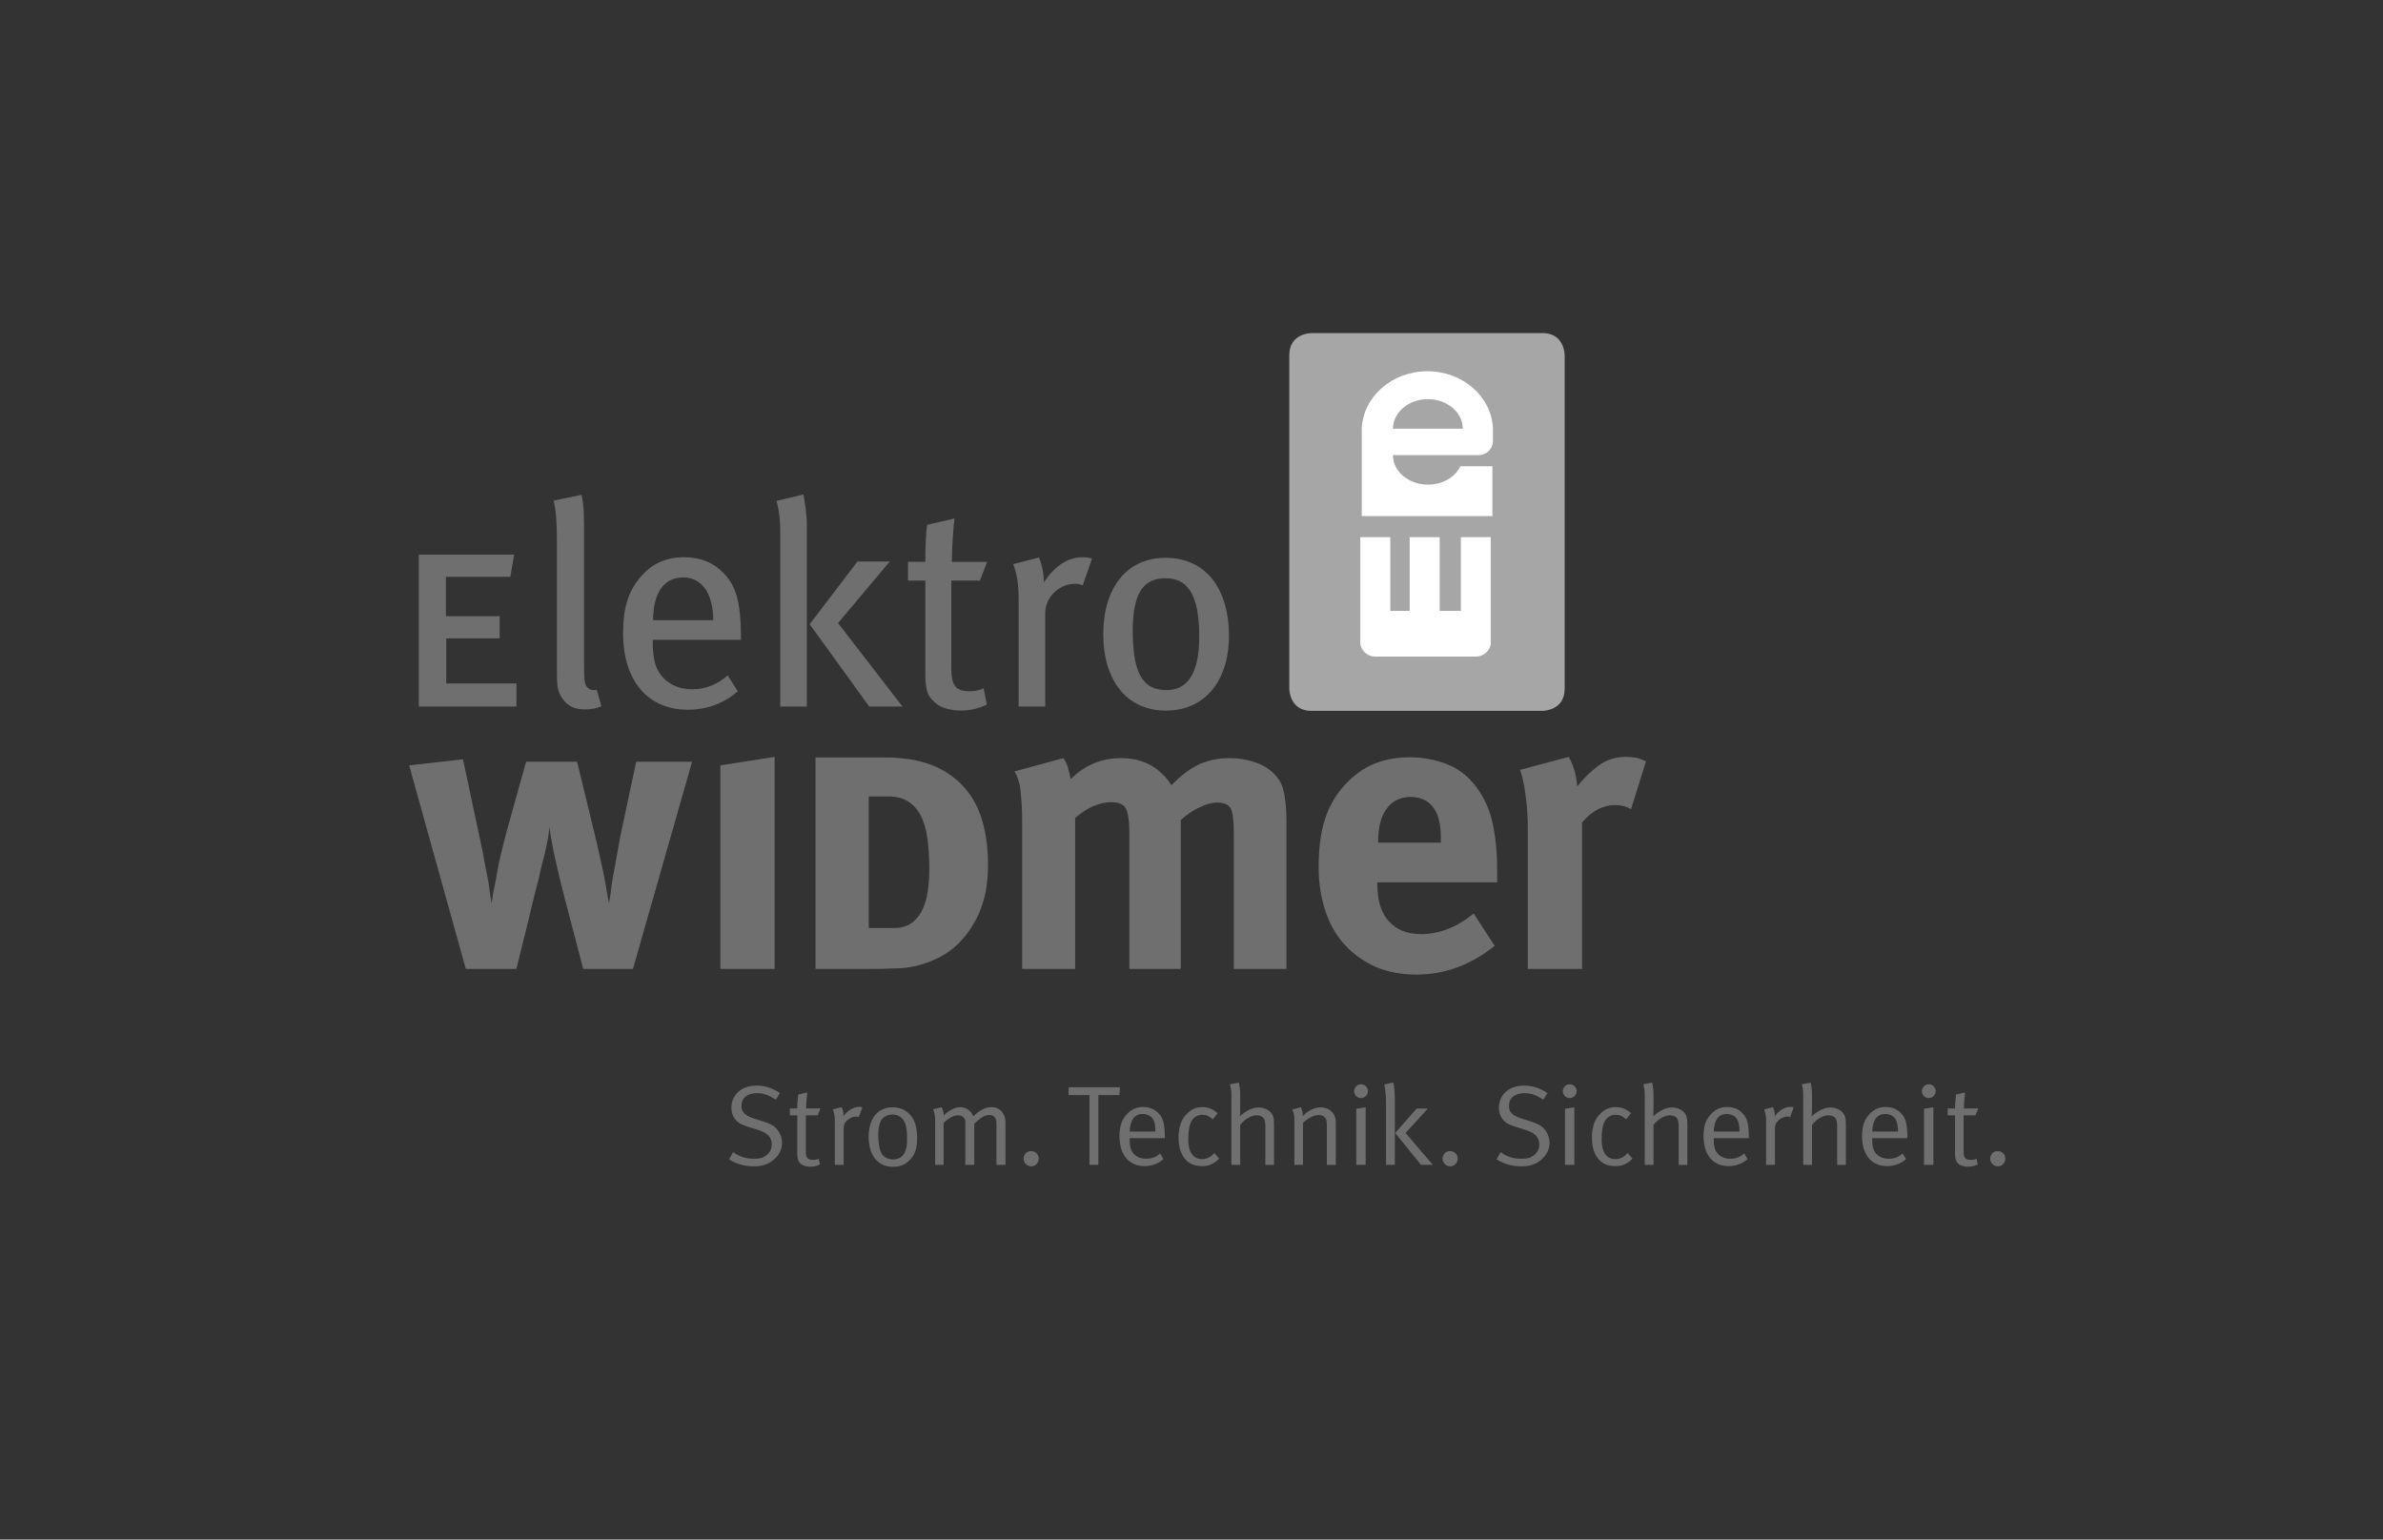
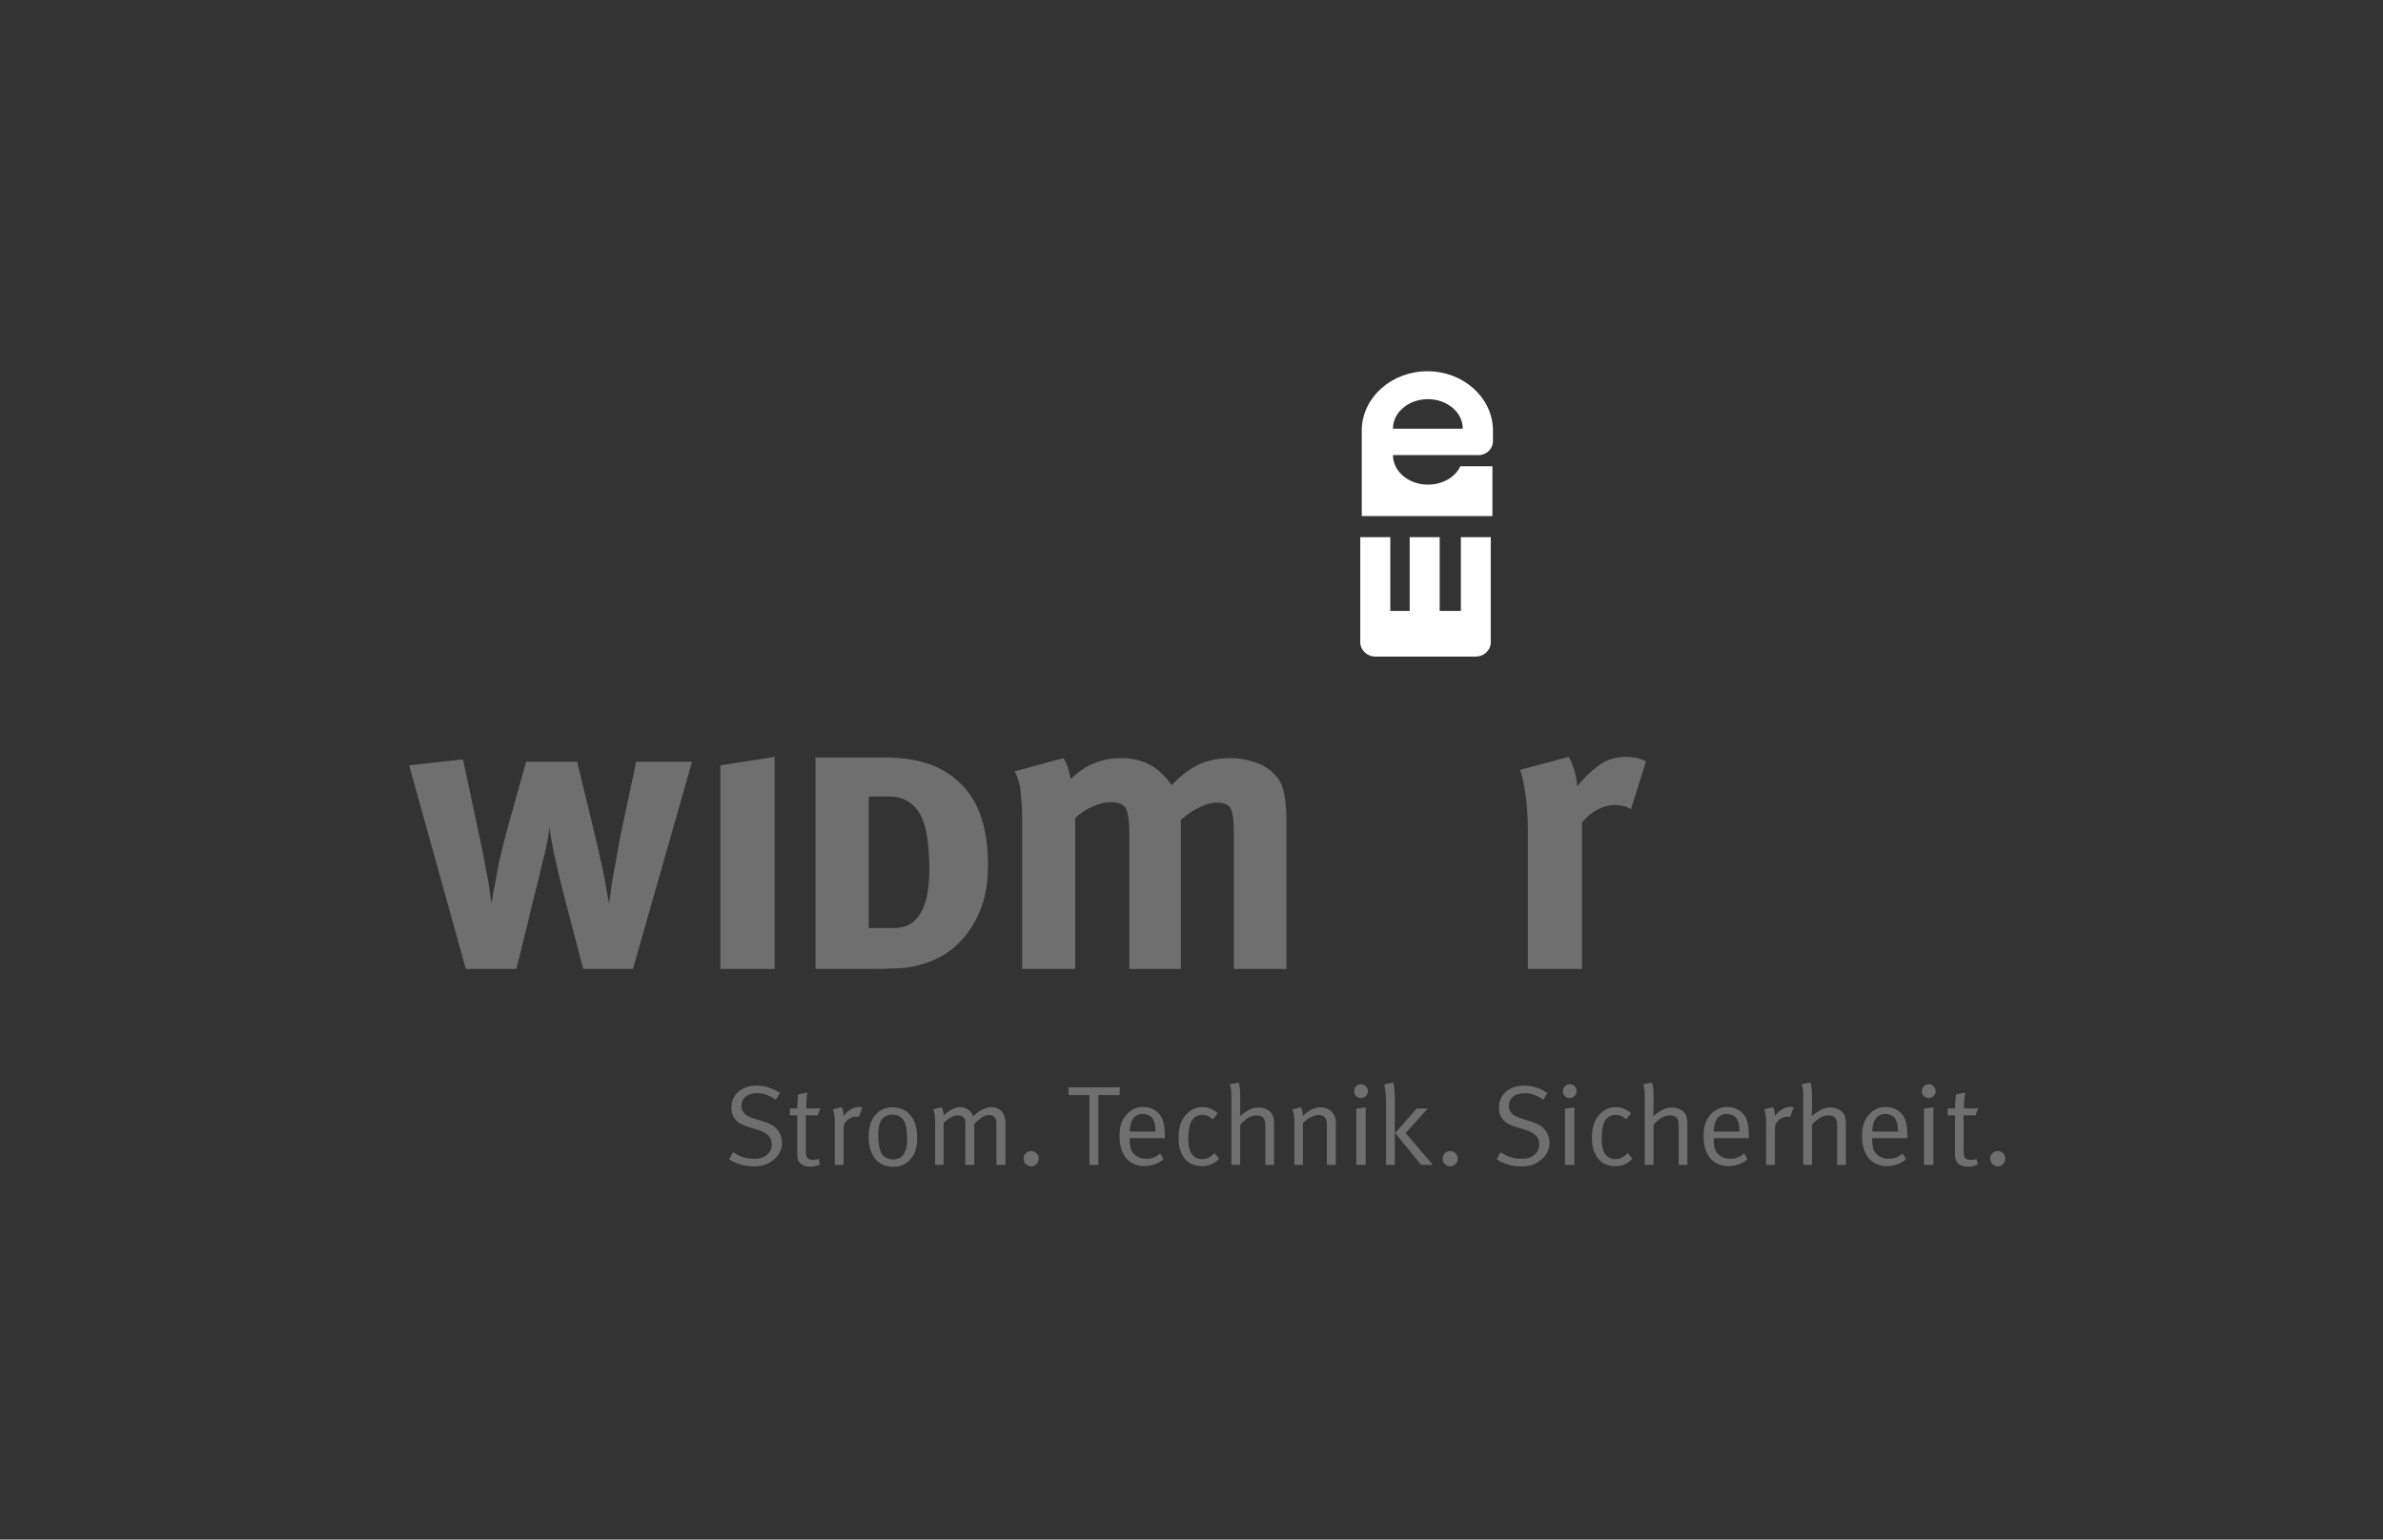
<svg xmlns="http://www.w3.org/2000/svg" version="1.1" id="Layer_1" x="0px" y="0px" width="277px" height="179px" viewBox="0 0 277 179" enable-background="new 0 0 277 179" xml:space="preserve">
  <rect x="0" y="0" width="277" height="179" fill="#333333" stroke="none" />
  <g>
-     <path fill="#A6A6A6" d="M152.434,38.725c0,0-2.568,0-2.568,2.57v38.786c0,0,0,2.57,2.568,2.57h26.876c0,0,2.57,0,2.57-2.57V41.295   c0,0,0-2.57-2.57-2.57H152.434z" />
    <path fill="#FFFFFF" d="M173.539,49.836c-0.15-3.707-3.494-6.671-7.615-6.671c-4.123,0-7.482,2.964-7.633,6.671v10.162h15.186   v-5.789h-3.727c-0.589,1.271-2.053,2.137-3.774,2.137c-2.242,0-4.058-1.536-4.058-3.433h9.583l0.378,0.002   c0.918,0,1.66-0.725,1.66-1.62V49.836z M170.034,49.843h-8.116c0-1.897,1.815-3.434,4.058-3.434   C168.22,46.409,170.034,47.946,170.034,49.843" />
    <path fill="#FFFFFF" d="M173.283,62.453h-3.471v8.574h-2.462v-8.574h-3.488v8.574h-2.255v-8.574h-3.489v12.385   c0.044,0.366,0.222,0.72,0.512,1.001c0.358,0.349,0.832,0.516,1.301,0.5h11.551c0.47,0.016,0.943-0.151,1.303-0.5   c0.29-0.281,0.455-0.635,0.499-1.001V62.453z" />
    <path fill="#706F6F" d="M87.938,126.22c-1.751,0-2.919,1.054-2.919,2.591c0,0.577,0.196,1.078,0.564,1.472   c0.354,0.37,0.788,0.557,1.603,0.802l0.909,0.279c1.091,0.33,1.619,0.879,1.619,1.683c0,0.525-0.211,0.959-0.645,1.287   c-0.382,0.29-0.751,0.394-1.435,0.394c-0.907,0-1.669-0.234-2.419-0.772l-0.473,0.839c0.893,0.552,1.813,0.815,2.892,0.815   c0.829,0,1.435-0.171,2.025-0.554c0.79-0.536,1.248-1.326,1.248-2.166c0-0.566-0.224-1.171-0.589-1.59   c-0.355-0.423-0.791-0.657-1.592-0.91l-1.039-0.327c-1.067-0.33-1.5-0.753-1.5-1.478c0-0.917,0.671-1.483,1.802-1.483   c0.775,0,1.329,0.197,2.196,0.762l0.474-0.772C89.804,126.507,88.911,126.22,87.938,126.22 M93.708,128.877   c0-0.868,0.132-1.854,0.132-1.854l-1.063,0.236l-0.013,0.171c-0.065,0.673-0.091,1.038-0.091,1.368v0.078h-0.855v0.801h0.855v4.484   c0,0.66,0.17,1.078,0.63,1.302c0.249,0.118,0.513,0.185,0.854,0.185c0.46,0,0.829-0.091,1.158-0.264l-0.146-0.658   c-0.183,0.096-0.367,0.131-0.658,0.131c-0.643,0-0.84-0.248-0.84-0.97v-4.21h1.38l0.314-0.801H93.708z M97.037,130.439v4.998h1.024   v-4.104c0-0.538,0.079-0.734,0.381-1.04c0.303-0.302,0.697-0.472,1.091-0.472c0.119,0,0.158,0.013,0.289,0.055l0.422-1.12   c0,0-0.184-0.064-0.356-0.064c-0.671,0-1.368,0.421-1.841,1.09v-0.091c0-0.432-0.066-0.631-0.222-0.972l-1.025,0.276   C96.984,129.417,97.037,129.691,97.037,130.439 M100.969,132.178c0,2.155,1.076,3.483,2.825,3.483c0.736,0,1.278-0.186,1.79-0.631   c0.723-0.634,1.024-1.435,1.024-2.708c0-1.065-0.198-1.843-0.604-2.434c-0.447-0.646-1.158-1.143-2.25-1.143   C102.033,128.746,100.969,130.043,100.969,132.178 M105.138,130.427c0.21,0.434,0.303,1.054,0.303,1.973   c0,0.646-0.053,1.015-0.199,1.422c-0.222,0.629-0.735,0.985-1.42,0.985c-0.564,0-1.091-0.264-1.328-0.655   c-0.249-0.41-0.409-1.225-0.409-2.146c0-0.777,0.105-1.305,0.316-1.712c0.238-0.417,0.764-0.711,1.342-0.711   C104.282,129.583,104.862,129.849,105.138,130.427 M108.7,130.56v4.878h0.985v-4.892c0.684-0.62,1.17-0.868,1.67-0.868   c0.303,0,0.513,0.078,0.672,0.264c0.17,0.182,0.183,0.274,0.183,0.842v4.654h1.038v-4.787l0.119-0.104   c0.237-0.226,0.46-0.407,0.657-0.554c0.303-0.224,0.645-0.354,0.96-0.354c0.554,0,0.842,0.327,0.842,0.961v4.838h1.051v-4.944   c0-1.041-0.669-1.773-1.642-1.773c-0.67,0-1.474,0.42-2.104,1.089c-0.081-0.226-0.132-0.303-0.225-0.434   c-0.289-0.39-0.787-0.655-1.3-0.655c-0.356,0-0.685,0.104-1.105,0.354c-0.368,0.222-0.5,0.314-0.803,0.629v-0.051   c0-0.276-0.104-0.655-0.236-0.919l-0.999,0.234C108.674,129.506,108.7,129.651,108.7,130.56 M118.982,134.702   c0,0.499,0.395,0.906,0.894,0.906c0.473,0,0.868-0.407,0.868-0.906c0-0.487-0.395-0.868-0.894-0.868   C119.363,133.834,118.982,134.215,118.982,134.702 M124.217,127.324h2.419v8.113h1.037v-8.113h2.447l0.066-0.905h-5.968V127.324z    M133.247,134.727c-0.657,0-1.262-0.234-1.63-0.802c-0.223-0.341-0.302-0.814-0.302-1.433v-0.157h4.09v-0.144   c-0.027-1.567-0.185-2.184-0.749-2.764c-0.434-0.472-1.065-0.72-1.776-0.72c-0.79,0-1.433,0.299-1.959,0.917   c-0.565,0.645-0.79,1.368-0.79,2.476c0,2.166,1.091,3.481,2.907,3.481c0.841,0,1.629-0.288,2.208-0.813l-0.394-0.659   C134.392,134.529,133.88,134.727,133.247,134.727 M132.828,129.519c0.5,0,0.96,0.226,1.184,0.578   c0.197,0.318,0.291,0.753,0.303,1.464h-3C131.368,130.205,131.892,129.519,132.828,129.519 M139.757,128.72   c-0.698,0-1.263,0.247-1.775,0.762c-0.565,0.551-0.985,1.353-0.985,2.787c0,0.975,0.197,1.696,0.63,2.325   c0.459,0.66,1.156,0.988,2.09,0.988c0.816,0,1.394-0.251,1.999-0.868l-0.565-0.658c-0.381,0.463-0.88,0.713-1.407,0.713   c-1.051,0-1.618-0.804-1.618-2.273c0-0.961,0.119-1.686,0.369-2.146c0.236-0.449,0.724-0.737,1.234-0.737   c0.476,0,0.739,0.104,1.25,0.527l0.565-0.711C141.072,129.034,140.585,128.72,139.757,128.72 M143.138,127.364v8.073h1.023v-4.654   c0.564-0.697,1.275-1.105,1.907-1.105c0.33,0,0.605,0.104,0.762,0.264c0.173,0.197,0.252,0.485,0.252,0.975v4.521h1.011v-4.694   c0-0.474-0.025-0.687-0.104-0.947c-0.196-0.603-0.896-1.034-1.686-1.034c-0.511,0-0.972,0.154-1.525,0.522   c-0.287,0.182-0.407,0.276-0.657,0.512c0.028-0.344,0.04-0.645,0.04-0.891v-1.528c0-0.657-0.054-1.078-0.172-1.51l-1.024,0.197   C143.097,126.522,143.138,126.8,143.138,127.364 M150.46,130.56v4.878h0.999v-4.878c0.474-0.503,1.291-0.921,1.816-0.921   c0.301,0,0.577,0.105,0.724,0.274c0.194,0.21,0.235,0.396,0.235,1.094v4.431h1.039v-4.969c0-0.264-0.052-0.527-0.16-0.767   c-0.262-0.575-0.893-0.956-1.604-0.956c-0.694,0-1.379,0.327-2.065,1.01c0-0.381-0.064-0.658-0.235-1.023l-0.996,0.274   C150.435,129.506,150.46,129.651,150.46,130.56 M157.655,135.438h1.09v-6.691l-1.09,0.168V135.438z M157.404,126.879   c0,0.432,0.353,0.788,0.801,0.788c0.444,0,0.799-0.356,0.799-0.801c0-0.447-0.354-0.802-0.799-0.802   C157.757,126.064,157.404,126.432,157.404,126.879 M160.993,126.522c0.065,0.395,0.119,1.039,0.119,1.448v7.467h1.023v-7.692   c0-0.405-0.041-1.052-0.078-1.38c-0.028-0.157-0.054-0.276-0.131-0.514l-1.025,0.25   C160.94,126.272,160.956,126.341,160.993,126.522 M162.174,131.73l3.014,3.707h1.365l-3.167-3.707l2.578-2.839h-1.291   L162.174,131.73z M167.687,134.702c0,0.499,0.394,0.906,0.893,0.906c0.474,0,0.867-0.407,0.867-0.906   c0-0.487-0.394-0.868-0.894-0.868C168.068,133.834,167.687,134.215,167.687,134.702 M177.153,126.22   c-1.75,0-2.919,1.054-2.919,2.591c0,0.577,0.197,1.078,0.564,1.472c0.354,0.37,0.789,0.557,1.604,0.802l0.907,0.279   c1.094,0.33,1.619,0.879,1.619,1.683c0,0.525-0.208,0.959-0.645,1.287c-0.382,0.29-0.748,0.394-1.435,0.394   c-0.908,0-1.668-0.234-2.418-0.772l-0.472,0.839c0.892,0.552,1.81,0.815,2.89,0.815c0.83,0,1.435-0.171,2.025-0.554   c0.791-0.536,1.248-1.326,1.248-2.166c0-0.566-0.223-1.171-0.588-1.59c-0.357-0.423-0.79-0.657-1.592-0.91l-1.04-0.327   c-1.068-0.33-1.5-0.753-1.5-1.478c0-0.917,0.671-1.483,1.8-1.483c0.78,0,1.334,0.197,2.199,0.762l0.472-0.772   C179.02,126.507,178.127,126.22,177.153,126.22 M181.915,135.438h1.089v-6.691l-1.089,0.168V135.438z M181.663,126.879   c0,0.432,0.354,0.788,0.802,0.788c0.446,0,0.802-0.356,0.802-0.801c0-0.447-0.355-0.802-0.802-0.802   C182.018,126.064,181.663,126.432,181.663,126.879 M187.802,128.72c-0.694,0-1.262,0.247-1.775,0.762   c-0.563,0.551-0.982,1.353-0.982,2.787c0,0.975,0.198,1.696,0.63,2.325c0.459,0.66,1.155,0.988,2.09,0.988   c0.816,0,1.396-0.251,2-0.868l-0.568-0.658c-0.379,0.463-0.878,0.713-1.405,0.713c-1.053,0-1.619-0.804-1.619-2.273   c0-0.961,0.118-1.686,0.369-2.146c0.238-0.449,0.724-0.737,1.238-0.737c0.473,0,0.736,0.104,1.25,0.527l0.562-0.711   C189.119,129.034,188.632,128.72,187.802,128.72 M191.185,127.364v8.073h1.022v-4.654c0.565-0.697,1.277-1.105,1.91-1.105   c0.328,0,0.604,0.104,0.762,0.264c0.171,0.197,0.25,0.485,0.25,0.975v4.521h1.011v-4.694c0-0.474-0.025-0.687-0.106-0.947   c-0.193-0.603-0.893-1.034-1.682-1.034c-0.514,0-0.975,0.154-1.524,0.522c-0.291,0.182-0.406,0.276-0.659,0.512   c0.024-0.344,0.039-0.645,0.039-0.891v-1.528c0-0.657-0.052-1.078-0.17-1.51l-1.024,0.197   C191.146,126.522,191.185,126.8,191.185,127.364 M201.136,134.727c-0.658,0-1.263-0.234-1.629-0.802   c-0.227-0.341-0.304-0.814-0.304-1.433v-0.157h4.09v-0.144c-0.027-1.567-0.186-2.184-0.748-2.764   c-0.432-0.472-1.065-0.72-1.775-0.72c-0.789,0-1.436,0.299-1.96,0.917c-0.565,0.645-0.79,1.368-0.79,2.476   c0,2.166,1.092,3.481,2.906,3.481c0.843,0,1.632-0.288,2.208-0.813l-0.391-0.659C202.282,134.529,201.769,134.727,201.136,134.727    M200.716,129.519c0.5,0,0.961,0.226,1.184,0.578c0.198,0.318,0.291,0.753,0.305,1.464h-3.001   C199.257,130.205,199.782,129.519,200.716,129.519 M205.292,130.439v4.998h1.026v-4.104c0-0.538,0.078-0.734,0.378-1.04   c0.305-0.302,0.7-0.472,1.094-0.472c0.117,0,0.157,0.013,0.289,0.055l0.42-1.12c0,0-0.182-0.064-0.354-0.064   c-0.67,0-1.368,0.421-1.842,1.09v-0.091c0-0.432-0.065-0.631-0.222-0.972l-1.024,0.276   C205.237,129.417,205.292,129.691,205.292,130.439 M209.606,127.364v8.073h1.022v-4.654c0.565-0.697,1.277-1.105,1.909-1.105   c0.329,0,0.605,0.104,0.762,0.264c0.173,0.197,0.25,0.485,0.25,0.975v4.521h1.013v-4.694c0-0.474-0.024-0.687-0.106-0.947   c-0.197-0.603-0.893-1.034-1.682-1.034c-0.511,0-0.974,0.154-1.526,0.522c-0.291,0.182-0.41,0.276-0.657,0.512   c0.025-0.344,0.038-0.645,0.038-0.891v-1.528c0-0.657-0.053-1.078-0.17-1.51l-1.023,0.197   C209.566,126.522,209.606,126.8,209.606,127.364 M219.561,134.727c-0.66,0-1.265-0.234-1.635-0.802   c-0.222-0.341-0.302-0.814-0.302-1.433v-0.157h4.093v-0.144c-0.029-1.567-0.187-2.184-0.751-2.764   c-0.434-0.472-1.063-0.72-1.774-0.72c-0.79,0-1.434,0.299-1.961,0.917c-0.562,0.645-0.785,1.368-0.785,2.476   c0,2.166,1.086,3.481,2.902,3.481c0.842,0,1.632-0.288,2.208-0.813l-0.392-0.659C220.703,134.529,220.189,134.727,219.561,134.727    M219.138,129.519c0.502,0,0.961,0.226,1.184,0.578c0.197,0.318,0.291,0.753,0.304,1.464h-3.001   C217.679,130.205,218.205,129.519,219.138,129.519 M223.647,135.438h1.09v-6.691l-1.09,0.168V135.438z M223.397,126.879   c0,0.432,0.356,0.788,0.803,0.788s0.801-0.356,0.801-0.801c0-0.447-0.354-0.802-0.801-0.802S223.397,126.432,223.397,126.879    M228.289,128.877c0-0.868,0.133-1.854,0.133-1.854l-1.066,0.236l-0.012,0.171c-0.065,0.673-0.091,1.038-0.091,1.368v0.078h-0.855   v0.801h0.855v4.484c0,0.66,0.169,1.078,0.63,1.302c0.247,0.118,0.51,0.185,0.852,0.185c0.46,0,0.83-0.091,1.157-0.264l-0.144-0.658   c-0.184,0.096-0.37,0.131-0.657,0.131c-0.645,0-0.842-0.248-0.842-0.97v-4.21h1.381l0.315-0.801H228.289z M231.34,134.702   c0,0.499,0.395,0.906,0.893,0.906c0.477,0,0.868-0.407,0.868-0.906c0-0.487-0.392-0.868-0.893-0.868   C231.724,133.834,231.34,134.215,231.34,134.702" />
    <path fill="#706F6F" d="M73.576,112.652H67.79l-2.165-8.28c-0.235-0.989-0.519-1.978-0.754-3.06   c-0.235-1.034-0.47-1.974-0.61-2.775l-0.235-1.269c-0.046-0.283-0.096-0.657-0.141-1.129c-0.047,0.281-0.047,0.516-0.095,0.704   c-0.046,0.19-0.046,0.379-0.093,0.613c-0.048,0.188-0.095,0.423-0.142,0.704c-0.048,0.283-0.141,0.66-0.235,1.085   c-0.142,0.516-0.284,1.174-0.471,1.878c-0.142,0.709-0.33,1.508-0.564,2.31c-0.189,0.797-0.376,1.55-0.566,2.301   c-0.188,0.755-0.329,1.413-0.469,1.978l-1.225,4.94h-5.88L47.56,88.988l6.257-0.705l1.976,9.269c0.141,0.704,0.328,1.46,0.47,2.353   c0.141,0.843,0.33,1.647,0.472,2.444c0.141,0.753,0.187,1.413,0.281,1.929l0.142,0.753l0.093-0.704   c0.049-0.521,0.236-1.176,0.376-1.978c0.142-0.797,0.283-1.694,0.518-2.68c0.234-0.989,0.47-1.978,0.751-3.014l2.259-8.089h5.928   l1.929,7.948c0.283,1.132,0.519,2.212,0.752,3.248c0.236,0.985,0.423,1.883,0.564,2.682c0.141,0.798,0.236,1.413,0.33,1.883   l0.142,0.704c0.046-0.235,0.094-0.658,0.187-1.225c0.049-0.564,0.142-1.223,0.283-1.973c0.142-0.709,0.282-1.506,0.424-2.306   c0.141-0.802,0.281-1.601,0.423-2.352l1.836-8.61h6.492L73.576,112.652z M83.738,112.652V88.988l6.304-0.987v24.651H83.738z" />
    <path fill="#706F6F" d="M114.844,100.542c0,1.791-0.224,3.407-0.717,4.798s-1.167,2.56-2.019,3.59   c-0.851,1.032-1.84,1.838-3.005,2.42c-1.165,0.583-2.422,0.988-3.812,1.17c-0.493,0.044-1.076,0.086-1.75,0.086   c-0.672,0.047-1.48,0.047-2.422,0.047h-6.324V88.072h6.684h2.062c0.673,0.044,1.256,0.09,1.659,0.135   c3.051,0.358,5.429,1.569,7.134,3.632C113.993,93.858,114.844,96.775,114.844,100.542 M108.027,101.08   c0-1.347-0.089-2.558-0.225-3.59s-0.405-1.929-0.763-2.646c-0.359-0.717-0.852-1.255-1.481-1.658s-1.39-0.582-2.333-0.582h-2.241   v15.296h2.96c0.539,0,1.076-0.091,1.57-0.316c0.495-0.224,0.898-0.582,1.3-1.122c0.36-0.492,0.674-1.209,0.898-2.106   C107.892,103.502,108.027,102.382,108.027,101.08" />
    <path fill="#706F6F" d="M143.419,112.652V96.753c0-1.413-0.141-2.354-0.374-2.779c-0.239-0.423-0.755-0.657-1.601-0.657   c-0.614,0-1.271,0.188-2.024,0.564c-0.753,0.328-1.46,0.848-2.165,1.459v17.312h-5.975V96.985c0-1.504-0.142-2.493-0.424-3.012   c-0.281-0.47-0.846-0.704-1.739-0.704c-0.612,0-1.272,0.142-2.024,0.47c-0.706,0.281-1.41,0.753-2.116,1.366v17.547h-6.165V95.856   c0-0.893,0-1.647-0.046-2.306c-0.046-0.611-0.094-1.178-0.141-1.647c-0.047-0.47-0.142-0.893-0.282-1.269   c-0.095-0.331-0.236-0.659-0.424-0.941l5.693-1.551c0.237,0.329,0.377,0.705,0.518,1.034c0.093,0.329,0.188,0.799,0.329,1.412   c1.647-1.647,3.623-2.445,5.881-2.445c1.976,0,3.622,0.657,4.893,1.978c0.142,0.139,0.329,0.324,0.471,0.515   c0.141,0.188,0.329,0.423,0.471,0.657c1.081-1.129,2.163-1.927,3.246-2.444c1.083-0.471,2.259-0.705,3.574-0.705   c0.942,0,1.834,0.141,2.684,0.423c0.846,0.234,1.507,0.61,2.07,1.08c0.658,0.563,1.174,1.223,1.408,2.118   c0.239,0.895,0.379,2.117,0.379,3.765v17.124H143.419z" />
-     <path fill="#706F6F" d="M160.1,102.583v0.188c0,1.885,0.423,3.344,1.32,4.329c0.891,0.989,2.115,1.506,3.764,1.506   c2.117,0,4.188-0.802,6.114-2.398l2.444,3.765c-2.774,2.212-5.783,3.339-9.078,3.339c-1.738,0-3.34-0.283-4.752-0.896   c-1.362-0.611-2.587-1.457-3.573-2.54c-0.989-1.08-1.741-2.352-2.258-3.901c-0.521-1.555-0.803-3.249-0.803-5.131   c0-2.166,0.236-4.001,0.704-5.503c0.475-1.506,1.227-2.869,2.31-4.048c0.987-1.081,2.116-1.927,3.339-2.444   c1.225-0.517,2.634-0.801,4.234-0.801c1.412,0,2.729,0.236,3.953,0.659c1.223,0.424,2.211,1.081,3.01,1.882   c1.083,1.13,1.929,2.54,2.445,4.236c0.469,1.647,0.755,3.76,0.755,6.3v1.459H160.1z M167.486,97.691   c0-0.893-0.044-1.647-0.186-2.163c-0.098-0.516-0.284-1.036-0.566-1.459c-0.611-0.941-1.551-1.411-2.774-1.411   c-1.174,0-2.117,0.47-2.775,1.364c-0.662,0.893-0.989,2.163-0.989,3.857v0.093h7.291V97.691z" />
    <path fill="#706F6F" d="M189.591,94.069c-0.611-0.33-1.221-0.47-1.836-0.47c-1.408,0-2.682,0.66-3.857,2.021v17.031h-6.302V96.561   c0-1.646-0.098-3.057-0.286-4.229c-0.14-1.179-0.376-2.121-0.611-2.826l5.648-1.504c0.564,0.987,0.894,2.119,0.987,3.432   c0.704-0.892,1.505-1.694,2.446-2.398c0.94-0.705,2.025-1.034,3.199-1.034c0.472,0,0.846,0.045,1.175,0.093   c0.287,0.047,0.661,0.188,1.178,0.423L189.591,94.069z" />
-     <path fill="#706F6F" d="M60.031,82.148v-2.683h-8.163v-5.244h6.214V71.64h-6.247v-4.573h7.489l0.437-2.582H48.682v17.664H60.031z    M69.906,82.116l-0.538-1.912c-0.37,0.101-0.84,0-1.042-0.235c-0.335-0.302-0.436-0.706-0.436-2.485V62.336   c0-2.083,0-3.694-0.302-4.804l-3.222,0.672c0.27,1.309,0.37,2.451,0.37,4.837V78.29c0,1.645,0.133,2.216,0.636,2.922   c0.638,0.904,1.409,1.271,2.618,1.271C68.73,82.483,69.268,82.383,69.906,82.116 M86.127,74.39v-0.538   c-0.035-3.86-0.57-5.744-2.047-7.254c-1.174-1.208-2.685-1.811-4.567-1.811c-2.083,0-3.731,0.738-5.072,2.312   c-1.442,1.716-2.014,3.597-2.014,6.519c0,5.51,2.852,8.899,7.523,8.899c2.184,0,4.164-0.705,5.807-2.146l-1.173-1.847   c-1.208,1.073-2.551,1.613-4.13,1.613c-1.615,0-2.992-0.638-3.865-1.984c-0.503-0.806-0.707-1.916-0.707-3.361V74.39H86.127z    M82.906,72.109h-6.989c0-3.06,1.175-4.976,3.528-4.976c1.076,0,1.882,0.505,2.419,1.176   C82.537,69.151,82.906,70.496,82.906,72.109 M93.786,82.148V61.192c0-1.376-0.202-2.787-0.403-3.693l-3.121,0.739   c0.269,0.974,0.437,2.116,0.437,3.829v20.082H93.786z M104.904,82.148l-7.491-9.704l6.011-7.154h-3.76L94.12,72.58l6.919,9.569   H104.904z M114.744,65.325h-4.099c0-1.712,0.169-3.83,0.303-5.039l-3.186,0.739c-0.167,1.276-0.202,2.99-0.202,4.299h-2.016v2.179   h2.016v10.852c0,2.452,0.538,2.787,1.242,3.424c0.536,0.504,1.745,0.839,2.853,0.839c1.109,0,2.115-0.235,3.056-0.704l-0.371-1.878   c-0.536,0.236-1.007,0.335-1.577,0.335c-1.68,0-2.183-0.638-2.183-2.721V67.504h3.323L114.744,65.325z M126.936,64.954   c-0.269-0.099-0.638-0.167-1.042-0.167c-1.778,0-3.224,0.971-4.567,2.918v-0.303c0-0.839-0.269-1.945-0.569-2.582l-2.987,0.771   c0.403,1.04,0.638,2.146,0.638,4.196v12.36h3.085V71.3c0-1.847,1.612-3.427,3.493-3.427c0.337,0,0.57,0.068,0.874,0.169   L126.936,64.954z M142.856,73.889c0-5.074-2.416-9.033-7.388-9.033c-4.434,0-7.22,3.422-7.22,8.864   c0,5.476,2.786,8.899,7.287,8.899C140.005,82.618,142.856,79.229,142.856,73.889 M139.4,74.021c0,4.402-1.445,6.216-3.797,6.216   c-2.621,0-3.932-1.712-3.932-6.854c0-4.232,1.108-6.148,3.797-6.148C137.889,67.234,139.4,68.815,139.4,74.021" />
  </g>
</svg>